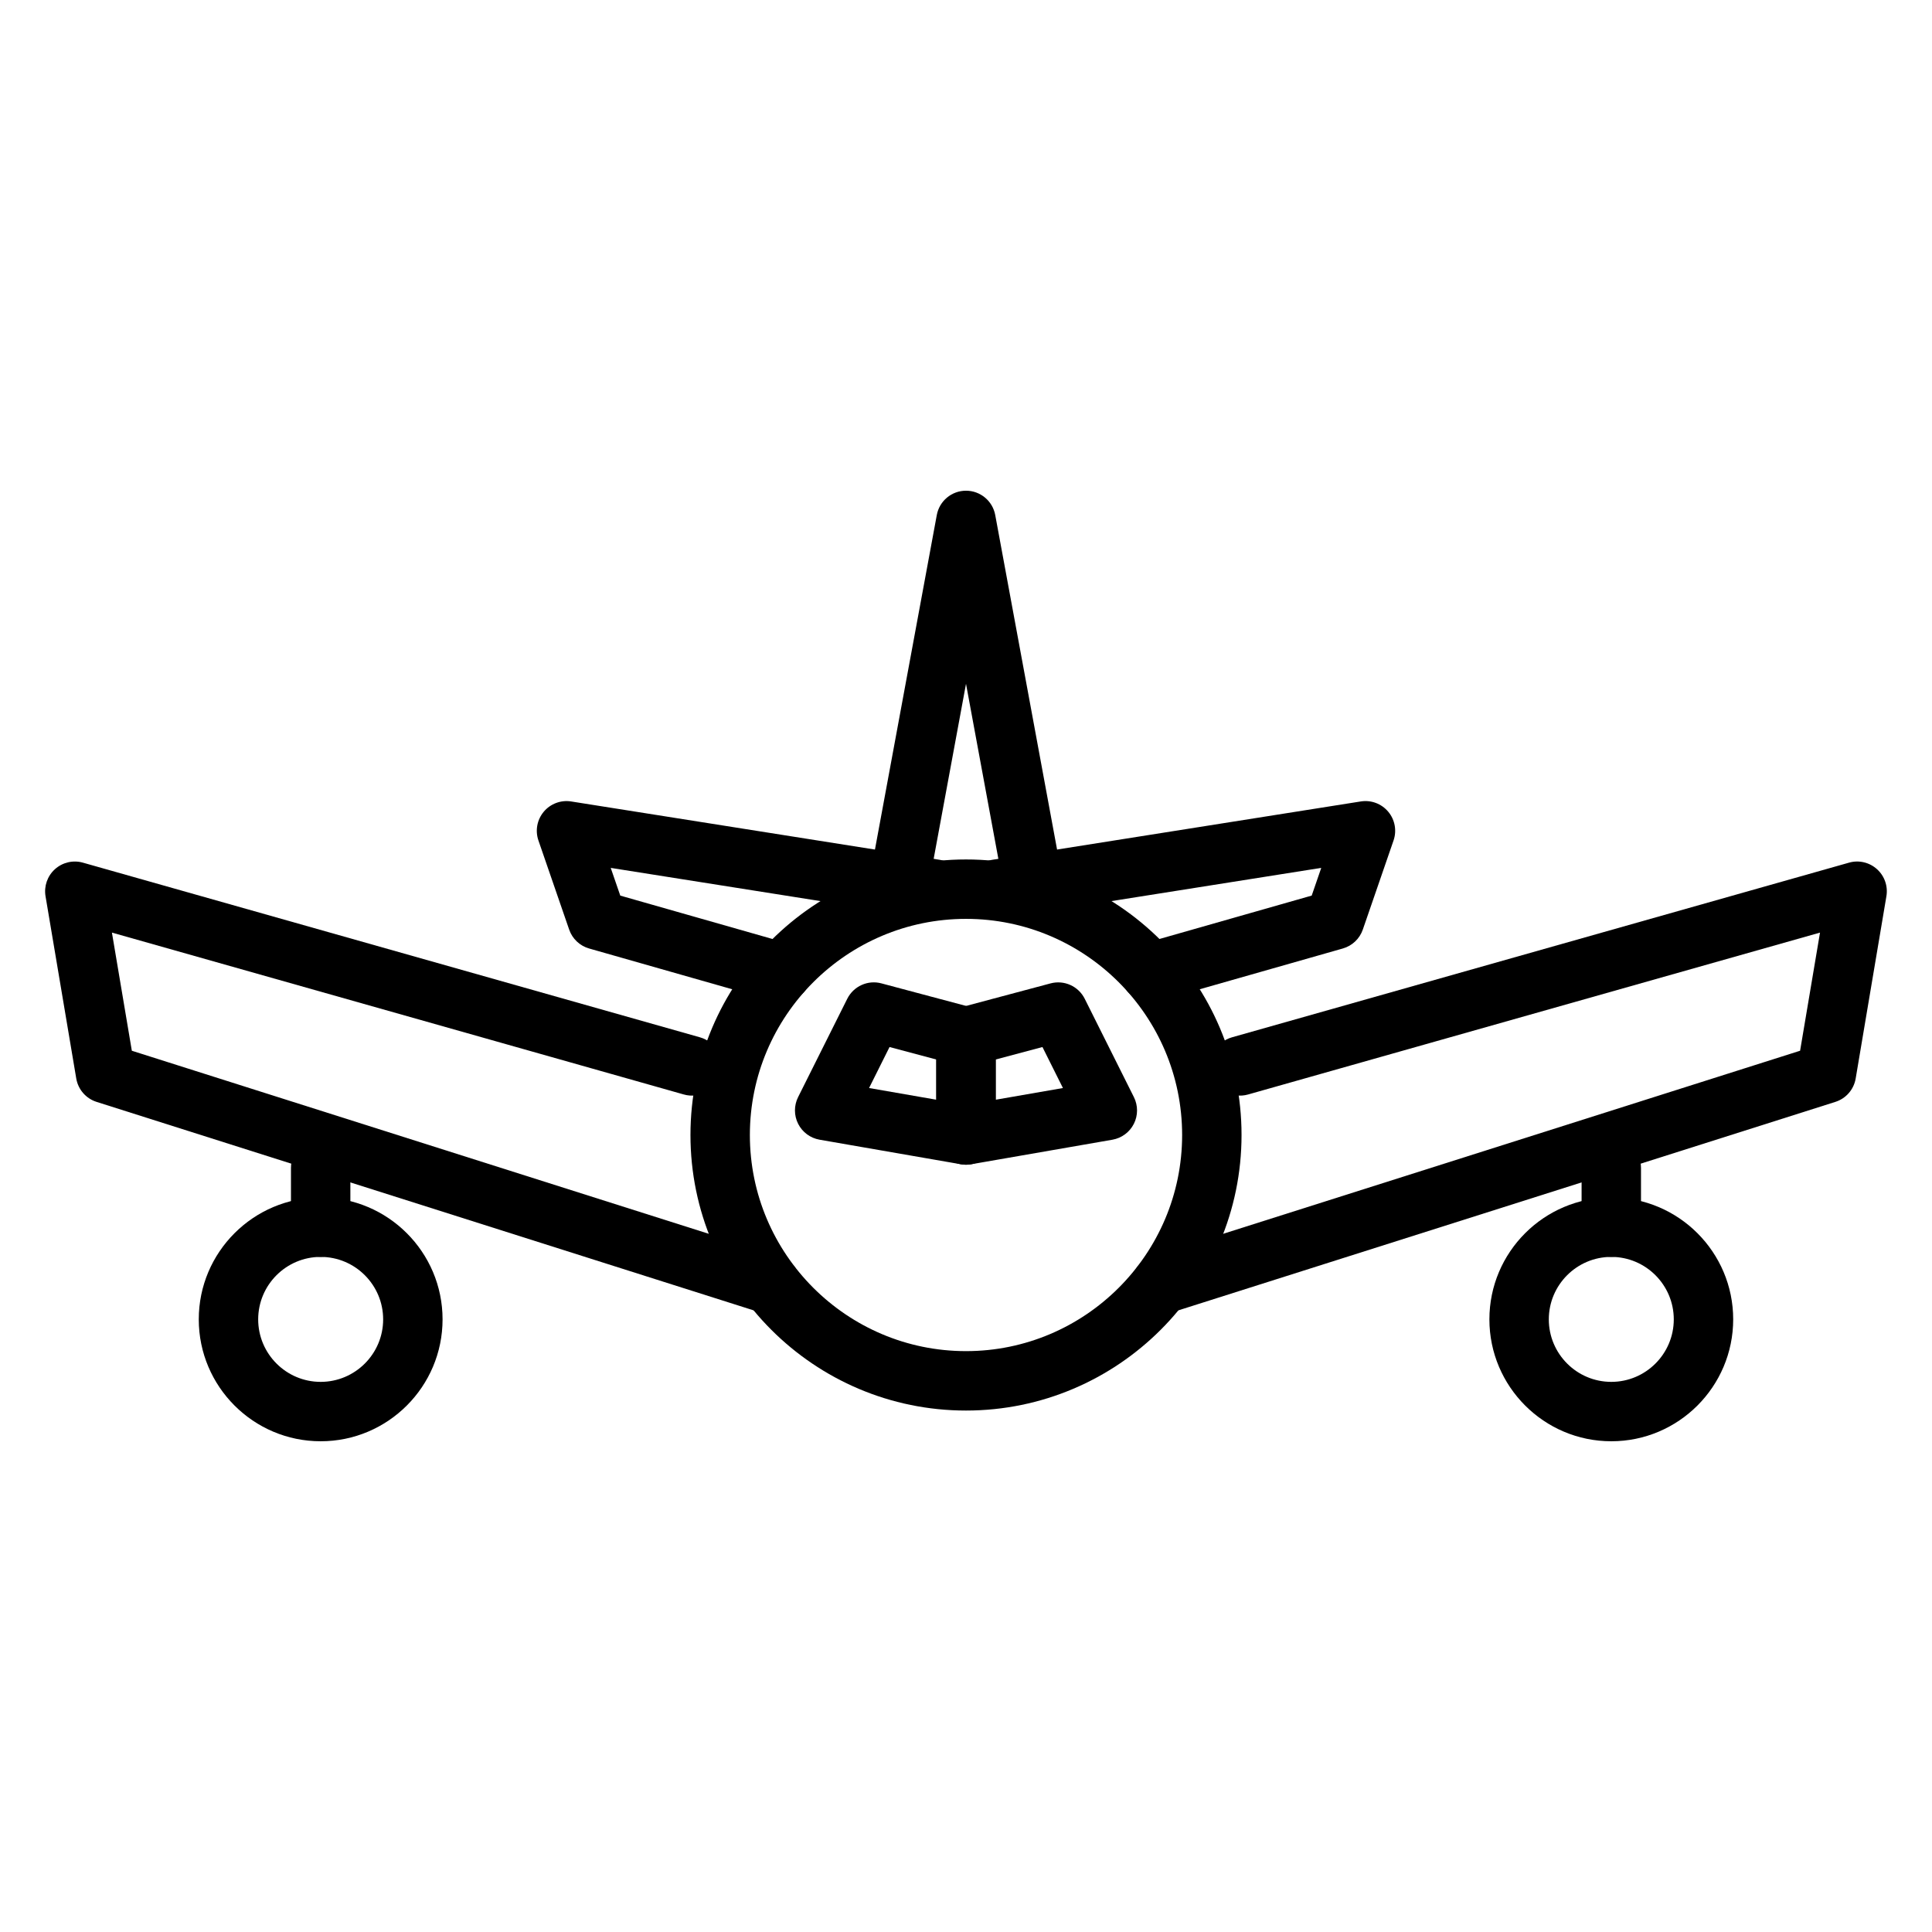
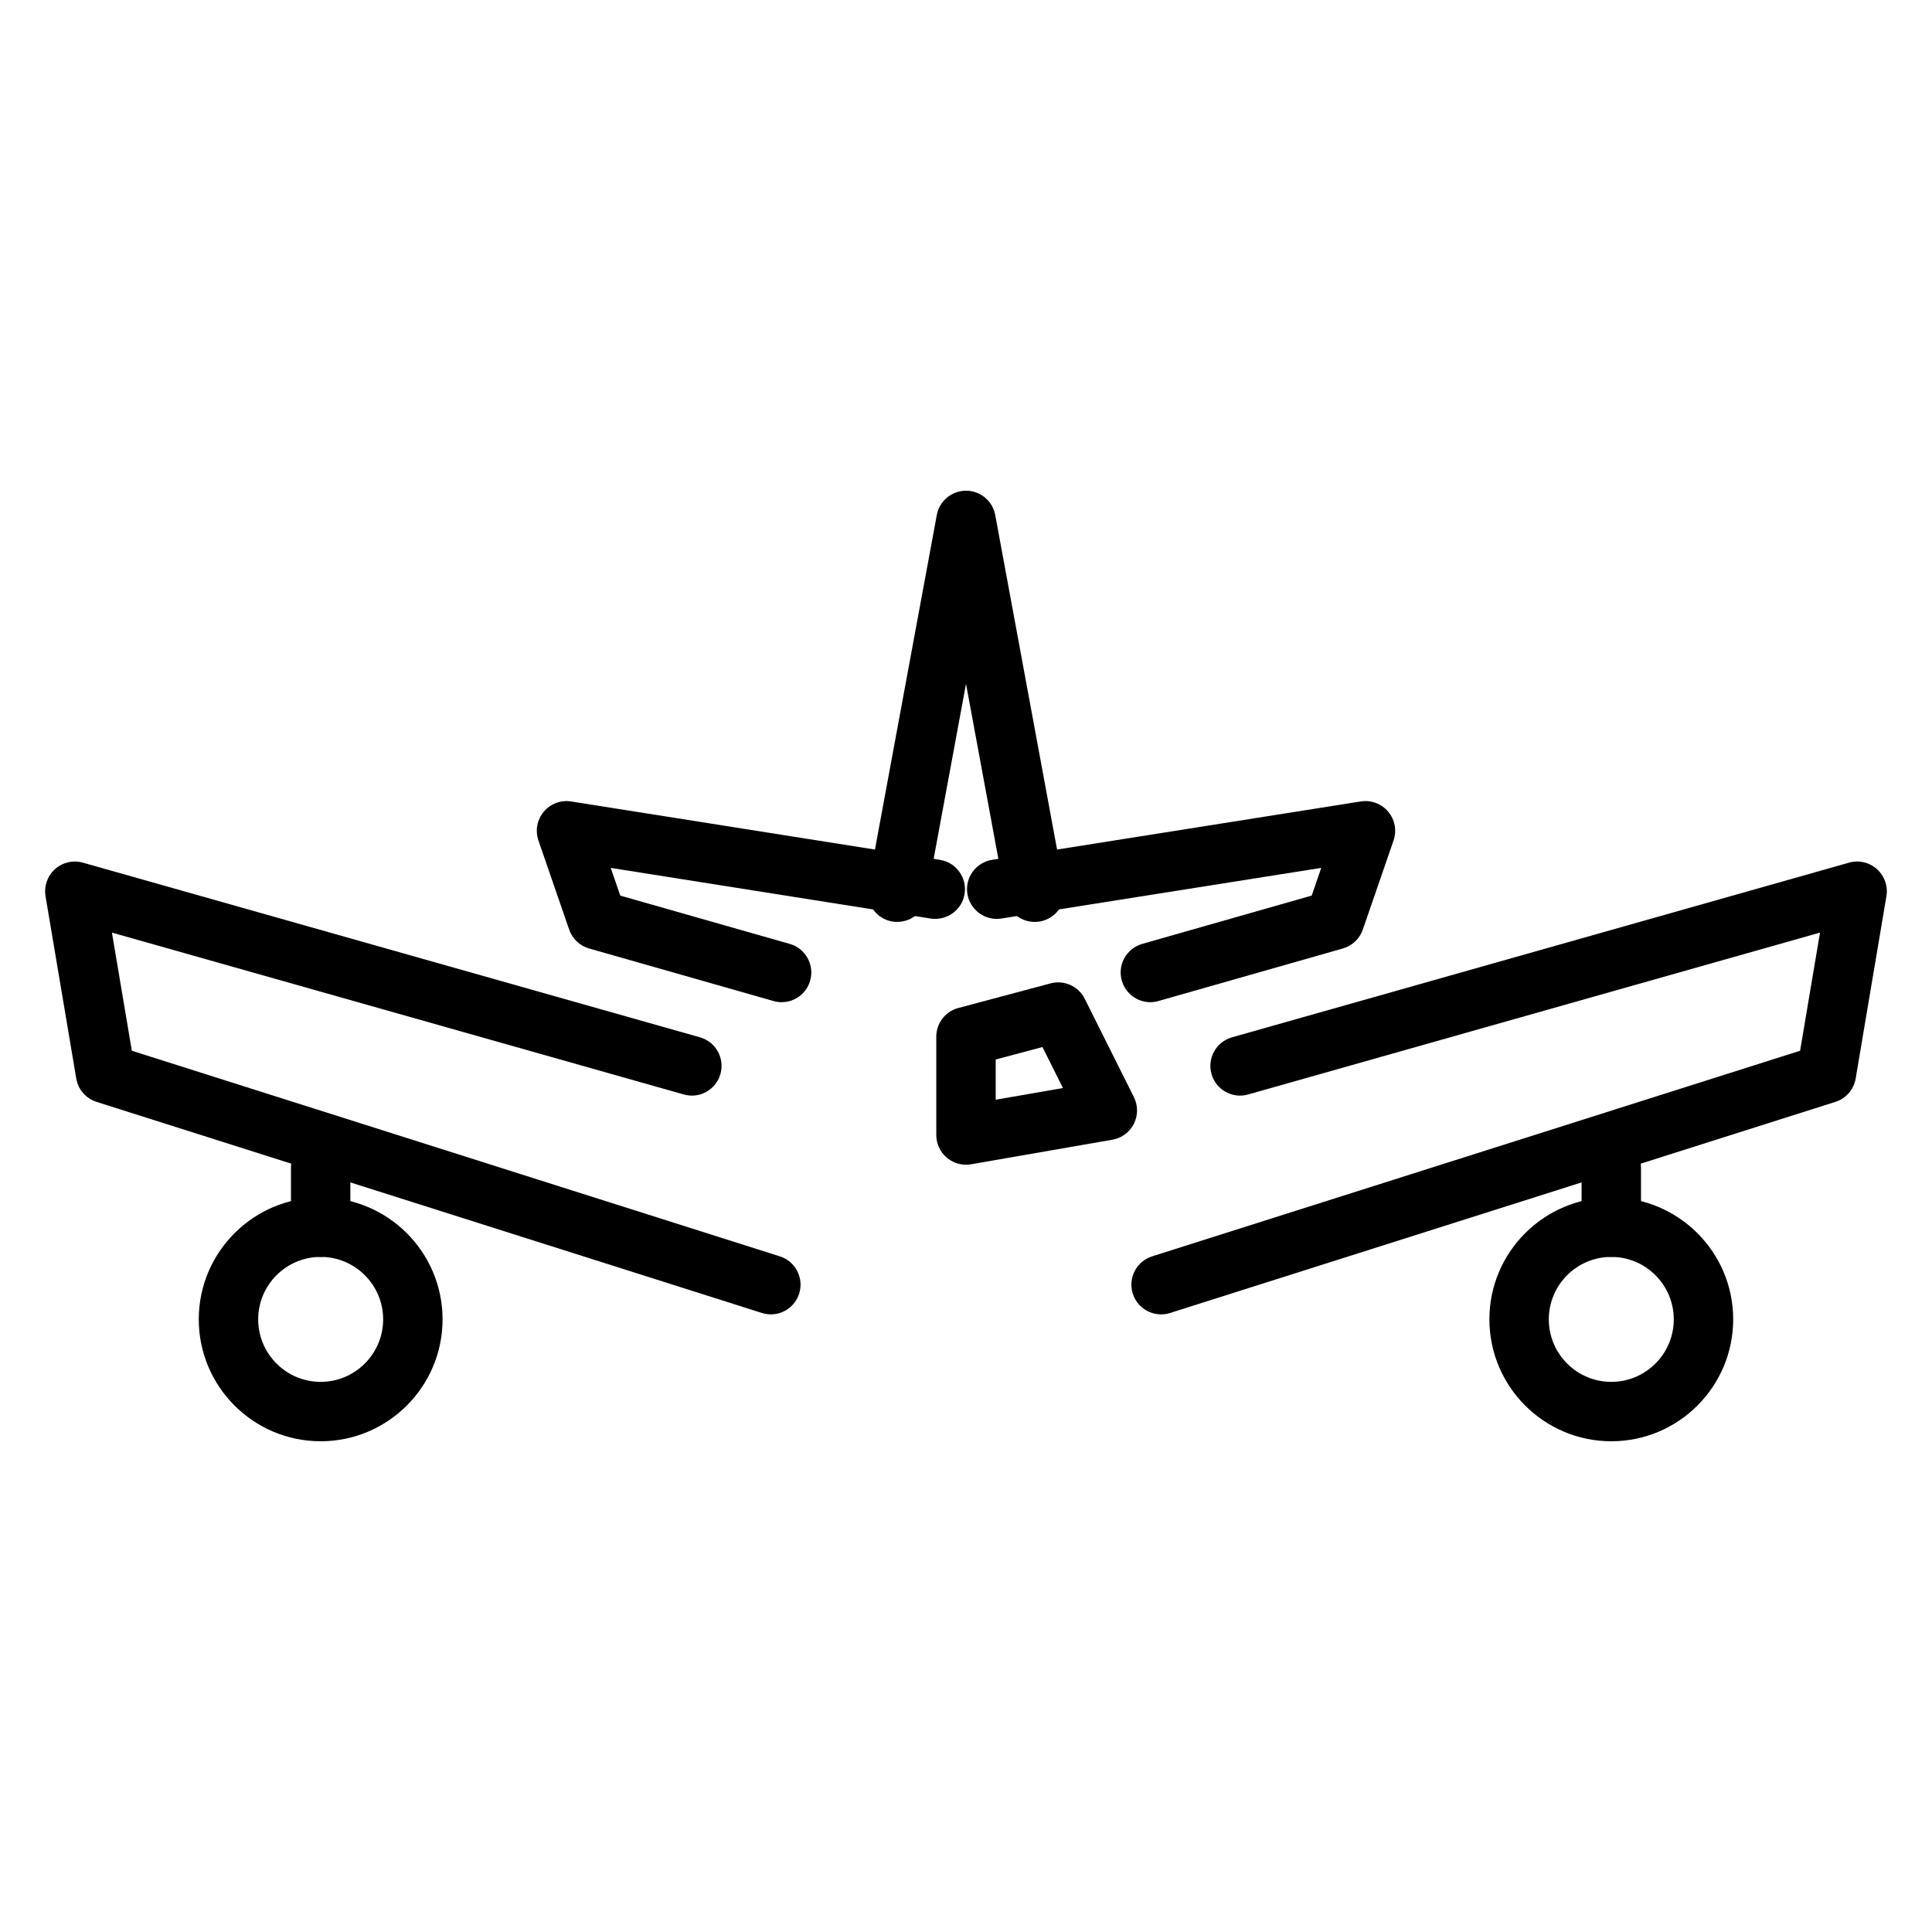
<svg xmlns="http://www.w3.org/2000/svg" fill="#000000" width="800px" height="800px" version="1.1" viewBox="144 144 512 512">
  <g>
-     <path d="m400 517.81c-40.262 0-73.02-32.758-73.02-73.023 0-40.262 32.758-73.02 73.02-73.02s73.02 32.758 73.02 73.02c0 40.27-32.758 73.023-73.02 73.023zm0-130.3c-31.582 0-57.277 25.695-57.277 57.277 0 31.578 25.695 57.277 57.277 57.277s57.277-25.699 57.277-57.281c-0.004-31.578-25.699-57.273-57.277-57.273z" />
    <path d="m348.29 492.32c-0.793 0-1.59-0.117-2.383-0.367l-176.31-55.941c-2.812-0.891-4.894-3.281-5.387-6.195l-8.145-48.32c-0.445-2.66 0.5-5.367 2.512-7.168s4.801-2.449 7.398-1.715l163.52 46.285c4.184 1.184 6.613 5.535 5.43 9.719-1.188 4.184-5.535 6.633-9.723 5.426l-151.54-42.895 5.277 31.309 171.72 54.488c4.148 1.316 6.438 5.742 5.125 9.887-1.066 3.352-4.164 5.488-7.5 5.488z" />
-     <path d="m400 452.66c-0.449 0-0.898-0.039-1.348-0.117l-37.461-6.512c-2.453-0.43-4.555-1.992-5.676-4.211-1.121-2.215-1.125-4.836-0.016-7.066l13.031-26.062c1.672-3.344 5.469-5.059 9.066-4.086l24.43 6.516c3.445 0.922 5.844 4.043 5.844 7.609v26.062c0 2.32-1.027 4.527-2.805 6.027-1.434 1.195-3.227 1.84-5.066 1.84zm-25.688-20.324 17.812 3.098v-10.656l-12.387-3.305z" />
    <path d="m400 452.66c-1.84 0-3.637-0.645-5.066-1.844-1.781-1.5-2.809-3.703-2.809-6.027v-26.062c0-3.566 2.398-6.688 5.848-7.602l24.43-6.516c3.609-0.965 7.391 0.742 9.066 4.086l13.031 26.062c1.109 2.231 1.105 4.852-0.016 7.066-1.121 2.223-3.227 3.781-5.676 4.211l-37.461 6.512c-0.449 0.078-0.898 0.113-1.348 0.113zm7.871-27.879v10.656l17.816-3.098-5.426-10.863z" />
    <path d="m228.98 477.09c-4.348 0-7.871-3.519-7.871-7.871v-15.715c0-4.352 3.523-7.871 7.871-7.871s7.871 3.519 7.871 7.871v15.715c0.004 4.348-3.523 7.871-7.871 7.871z" />
    <path d="m228.98 525.95c-17.812 0-32.305-14.492-32.305-32.305s14.492-32.305 32.305-32.305 32.305 14.492 32.305 32.305c0 17.816-14.492 32.305-32.305 32.305zm0-48.859c-9.129 0-16.559 7.426-16.559 16.559 0 9.133 7.43 16.559 16.559 16.559s16.559-7.426 16.559-16.559c0-9.133-7.43-16.559-16.559-16.559z" />
    <path d="m418.21 388.32c-3.723 0-7.035-2.648-7.734-6.441l-10.473-56.66-10.473 56.66c-0.789 4.273-4.887 7.074-9.172 6.312-4.277-0.793-7.098-4.898-6.312-9.172l18.215-98.535c0.691-3.731 3.945-6.441 7.742-6.441 3.793 0 7.051 2.711 7.742 6.441l18.215 98.535c0.789 4.273-2.035 8.379-6.312 9.172-0.48 0.086-0.965 0.129-1.438 0.129z" />
    <path d="m351.14 409.59c-0.715 0-1.441-0.102-2.16-0.309l-48.859-13.922c-2.477-0.707-4.445-2.574-5.285-5.004l-8.145-23.617c-0.902-2.613-0.363-5.508 1.41-7.625 1.777-2.113 4.527-3.152 7.262-2.719l97.719 15.473c4.293 0.68 7.227 4.711 6.547 9.008-0.68 4.297-4.734 7.207-9.008 6.547l-84.773-13.422 2.531 7.344 44.91 12.801c4.184 1.191 6.609 5.551 5.414 9.73-0.98 3.457-4.133 5.715-7.562 5.715z" />
    <path d="m448.86 409.59c-3.43 0-6.582-2.258-7.57-5.719-1.191-4.18 1.234-8.535 5.414-9.73l44.91-12.801 2.531-7.344-84.773 13.422c-4.223 0.688-8.324-2.246-9.008-6.547-0.68-4.293 2.254-8.324 6.547-9.008l97.719-15.473c2.738-0.434 5.488 0.602 7.262 2.719 1.777 2.117 2.312 5.012 1.41 7.625l-8.145 23.617c-0.84 2.43-2.809 4.297-5.285 5.004l-48.859 13.922c-0.711 0.211-1.438 0.312-2.152 0.312z" />
    <path d="m451.7 492.32c-3.336 0-6.434-2.137-7.5-5.488-1.316-4.144 0.977-8.57 5.125-9.887l171.72-54.488 5.277-31.309-151.54 42.895c-4.191 1.207-8.531-1.246-9.723-5.426-1.184-4.184 1.25-8.531 5.43-9.719l163.52-46.285c2.586-0.746 5.391-0.09 7.398 1.715 2.012 1.801 2.957 4.508 2.512 7.168l-8.145 48.32c-0.492 2.914-2.57 5.305-5.387 6.195l-176.3 55.941c-0.785 0.254-1.586 0.367-2.379 0.367z" />
    <path d="m571.01 477.09c-4.348 0-7.871-3.519-7.871-7.871v-15.715c0-4.352 3.523-7.871 7.871-7.871 4.348 0 7.871 3.519 7.871 7.871v15.715c0 4.348-3.523 7.871-7.871 7.871z" />
    <path d="m571.01 525.95c-17.812 0-32.305-14.492-32.305-32.305s14.492-32.305 32.305-32.305 32.305 14.492 32.305 32.305c-0.004 17.816-14.492 32.305-32.305 32.305zm0-48.859c-9.129 0-16.559 7.426-16.559 16.559 0 9.133 7.43 16.559 16.559 16.559 9.129 0 16.559-7.426 16.559-16.559 0-9.133-7.43-16.559-16.559-16.559z" />
  </g>
</svg>